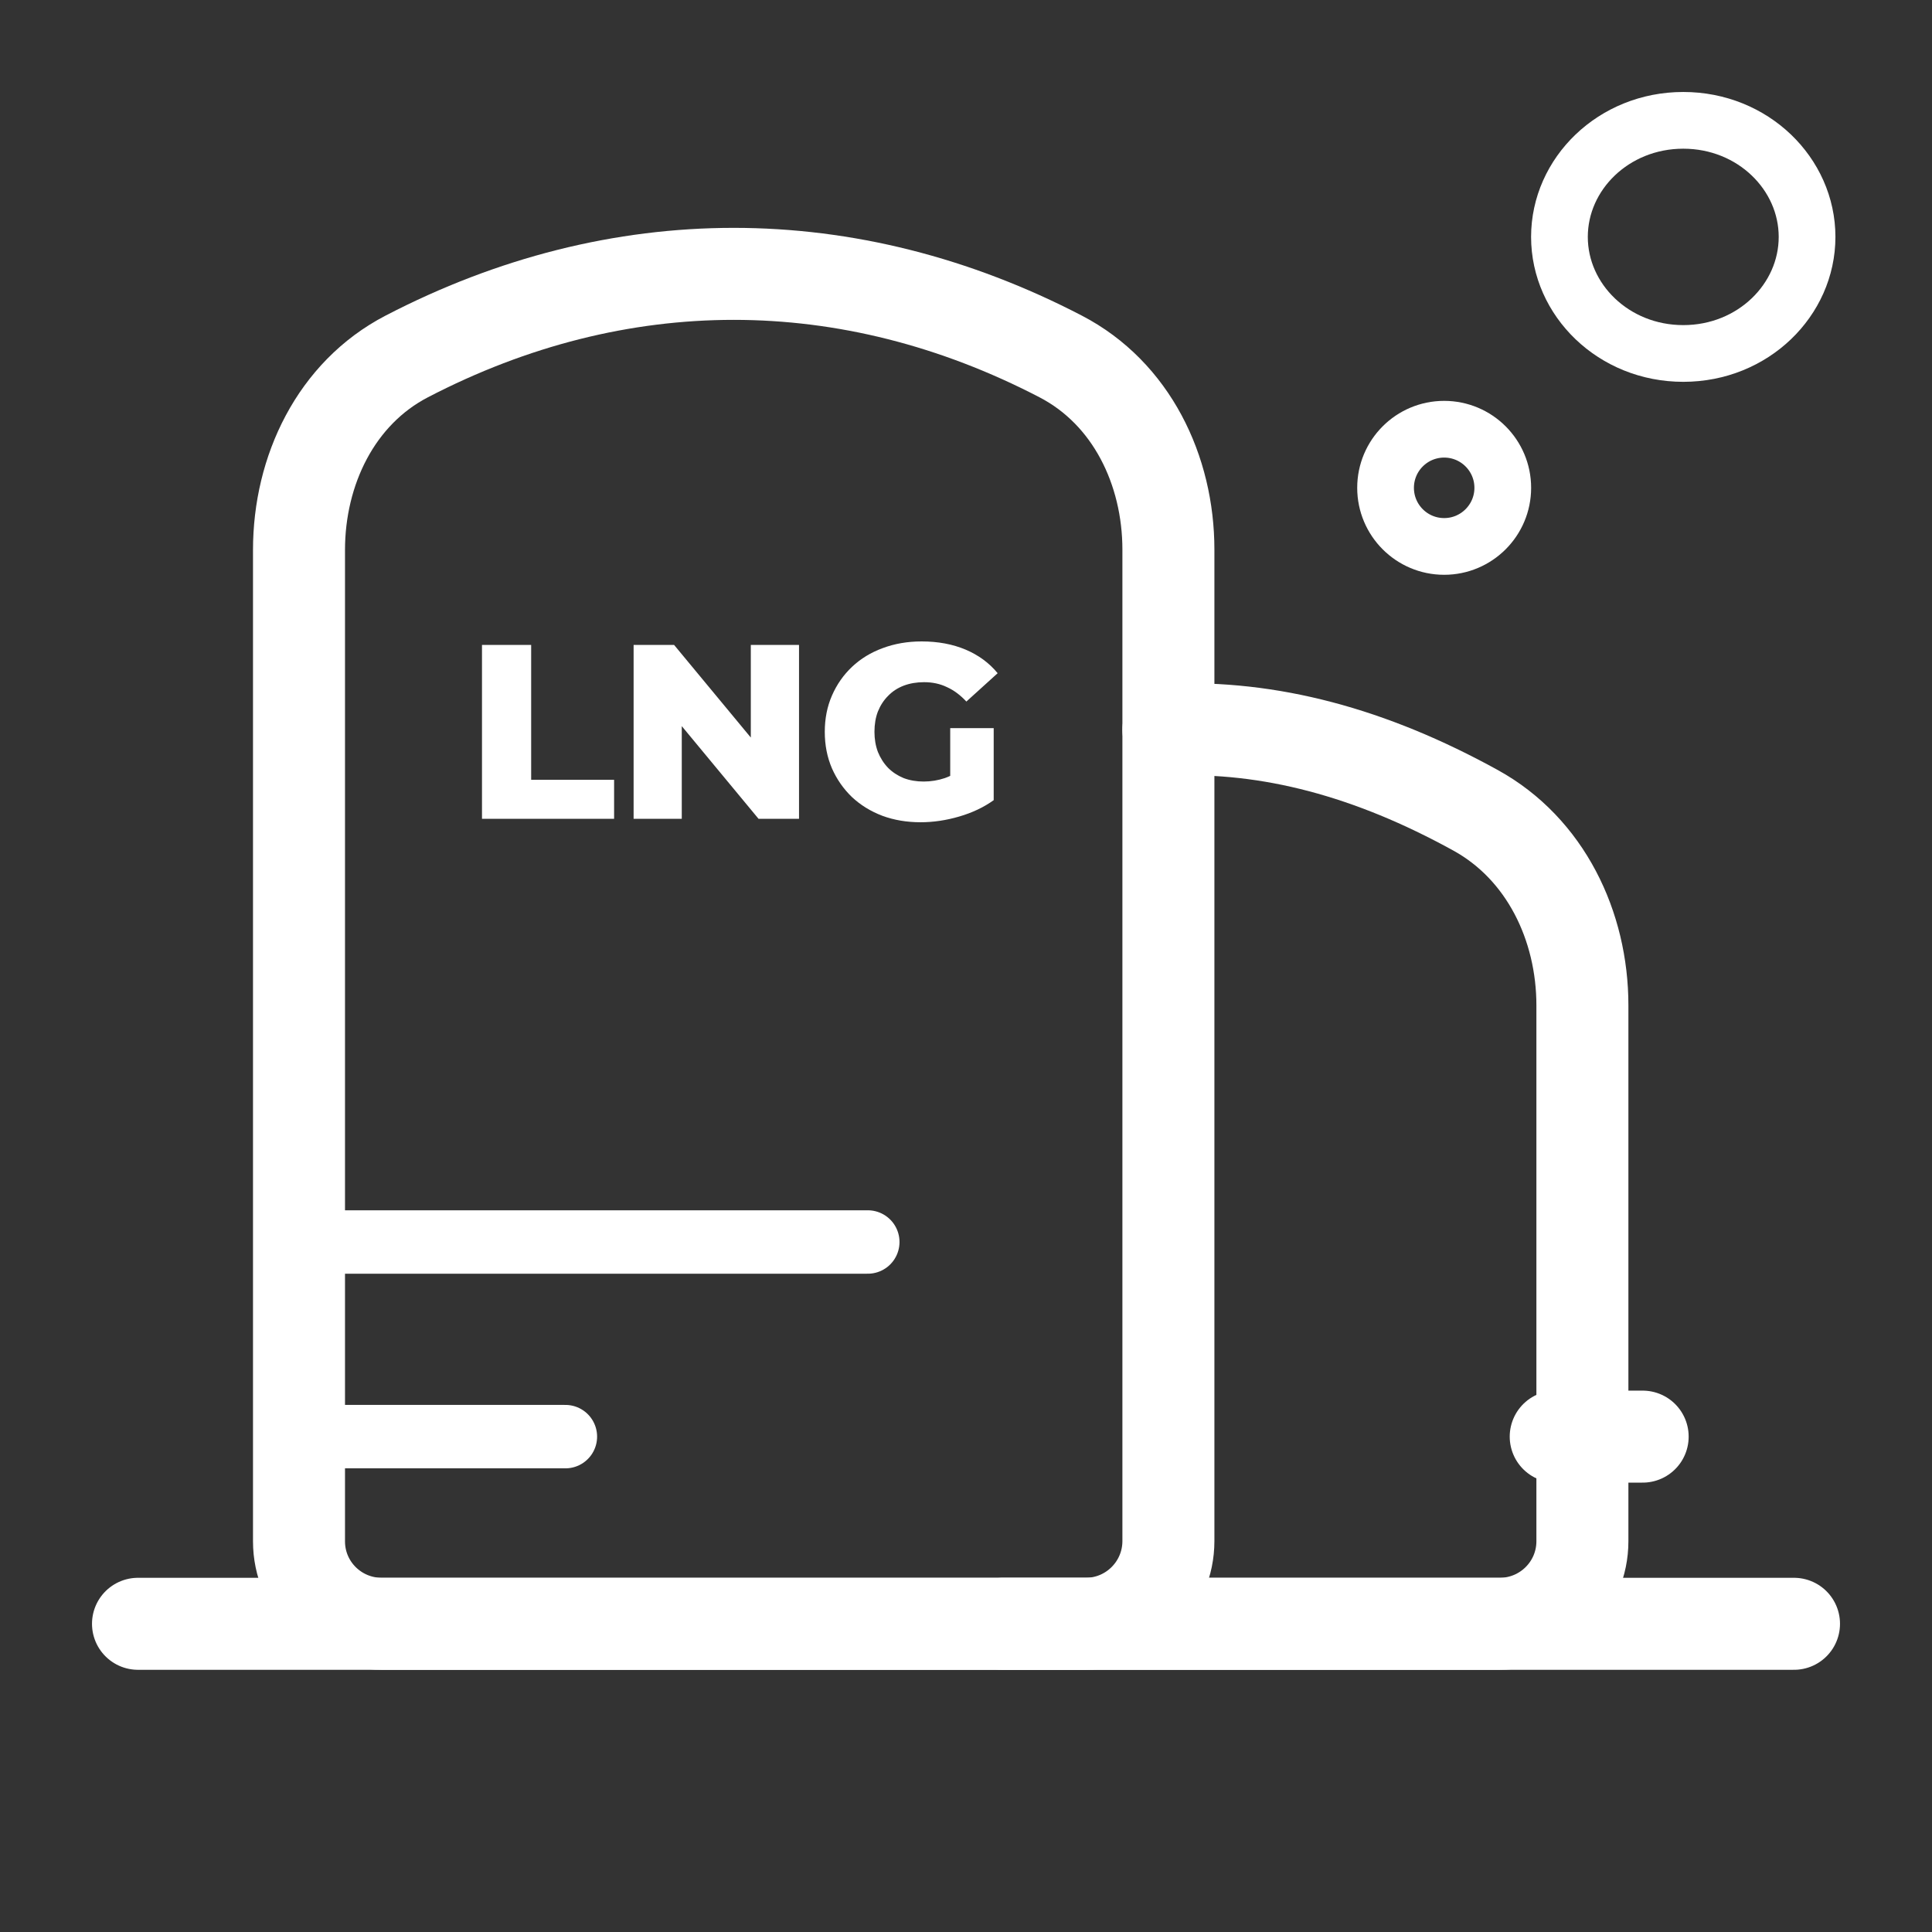
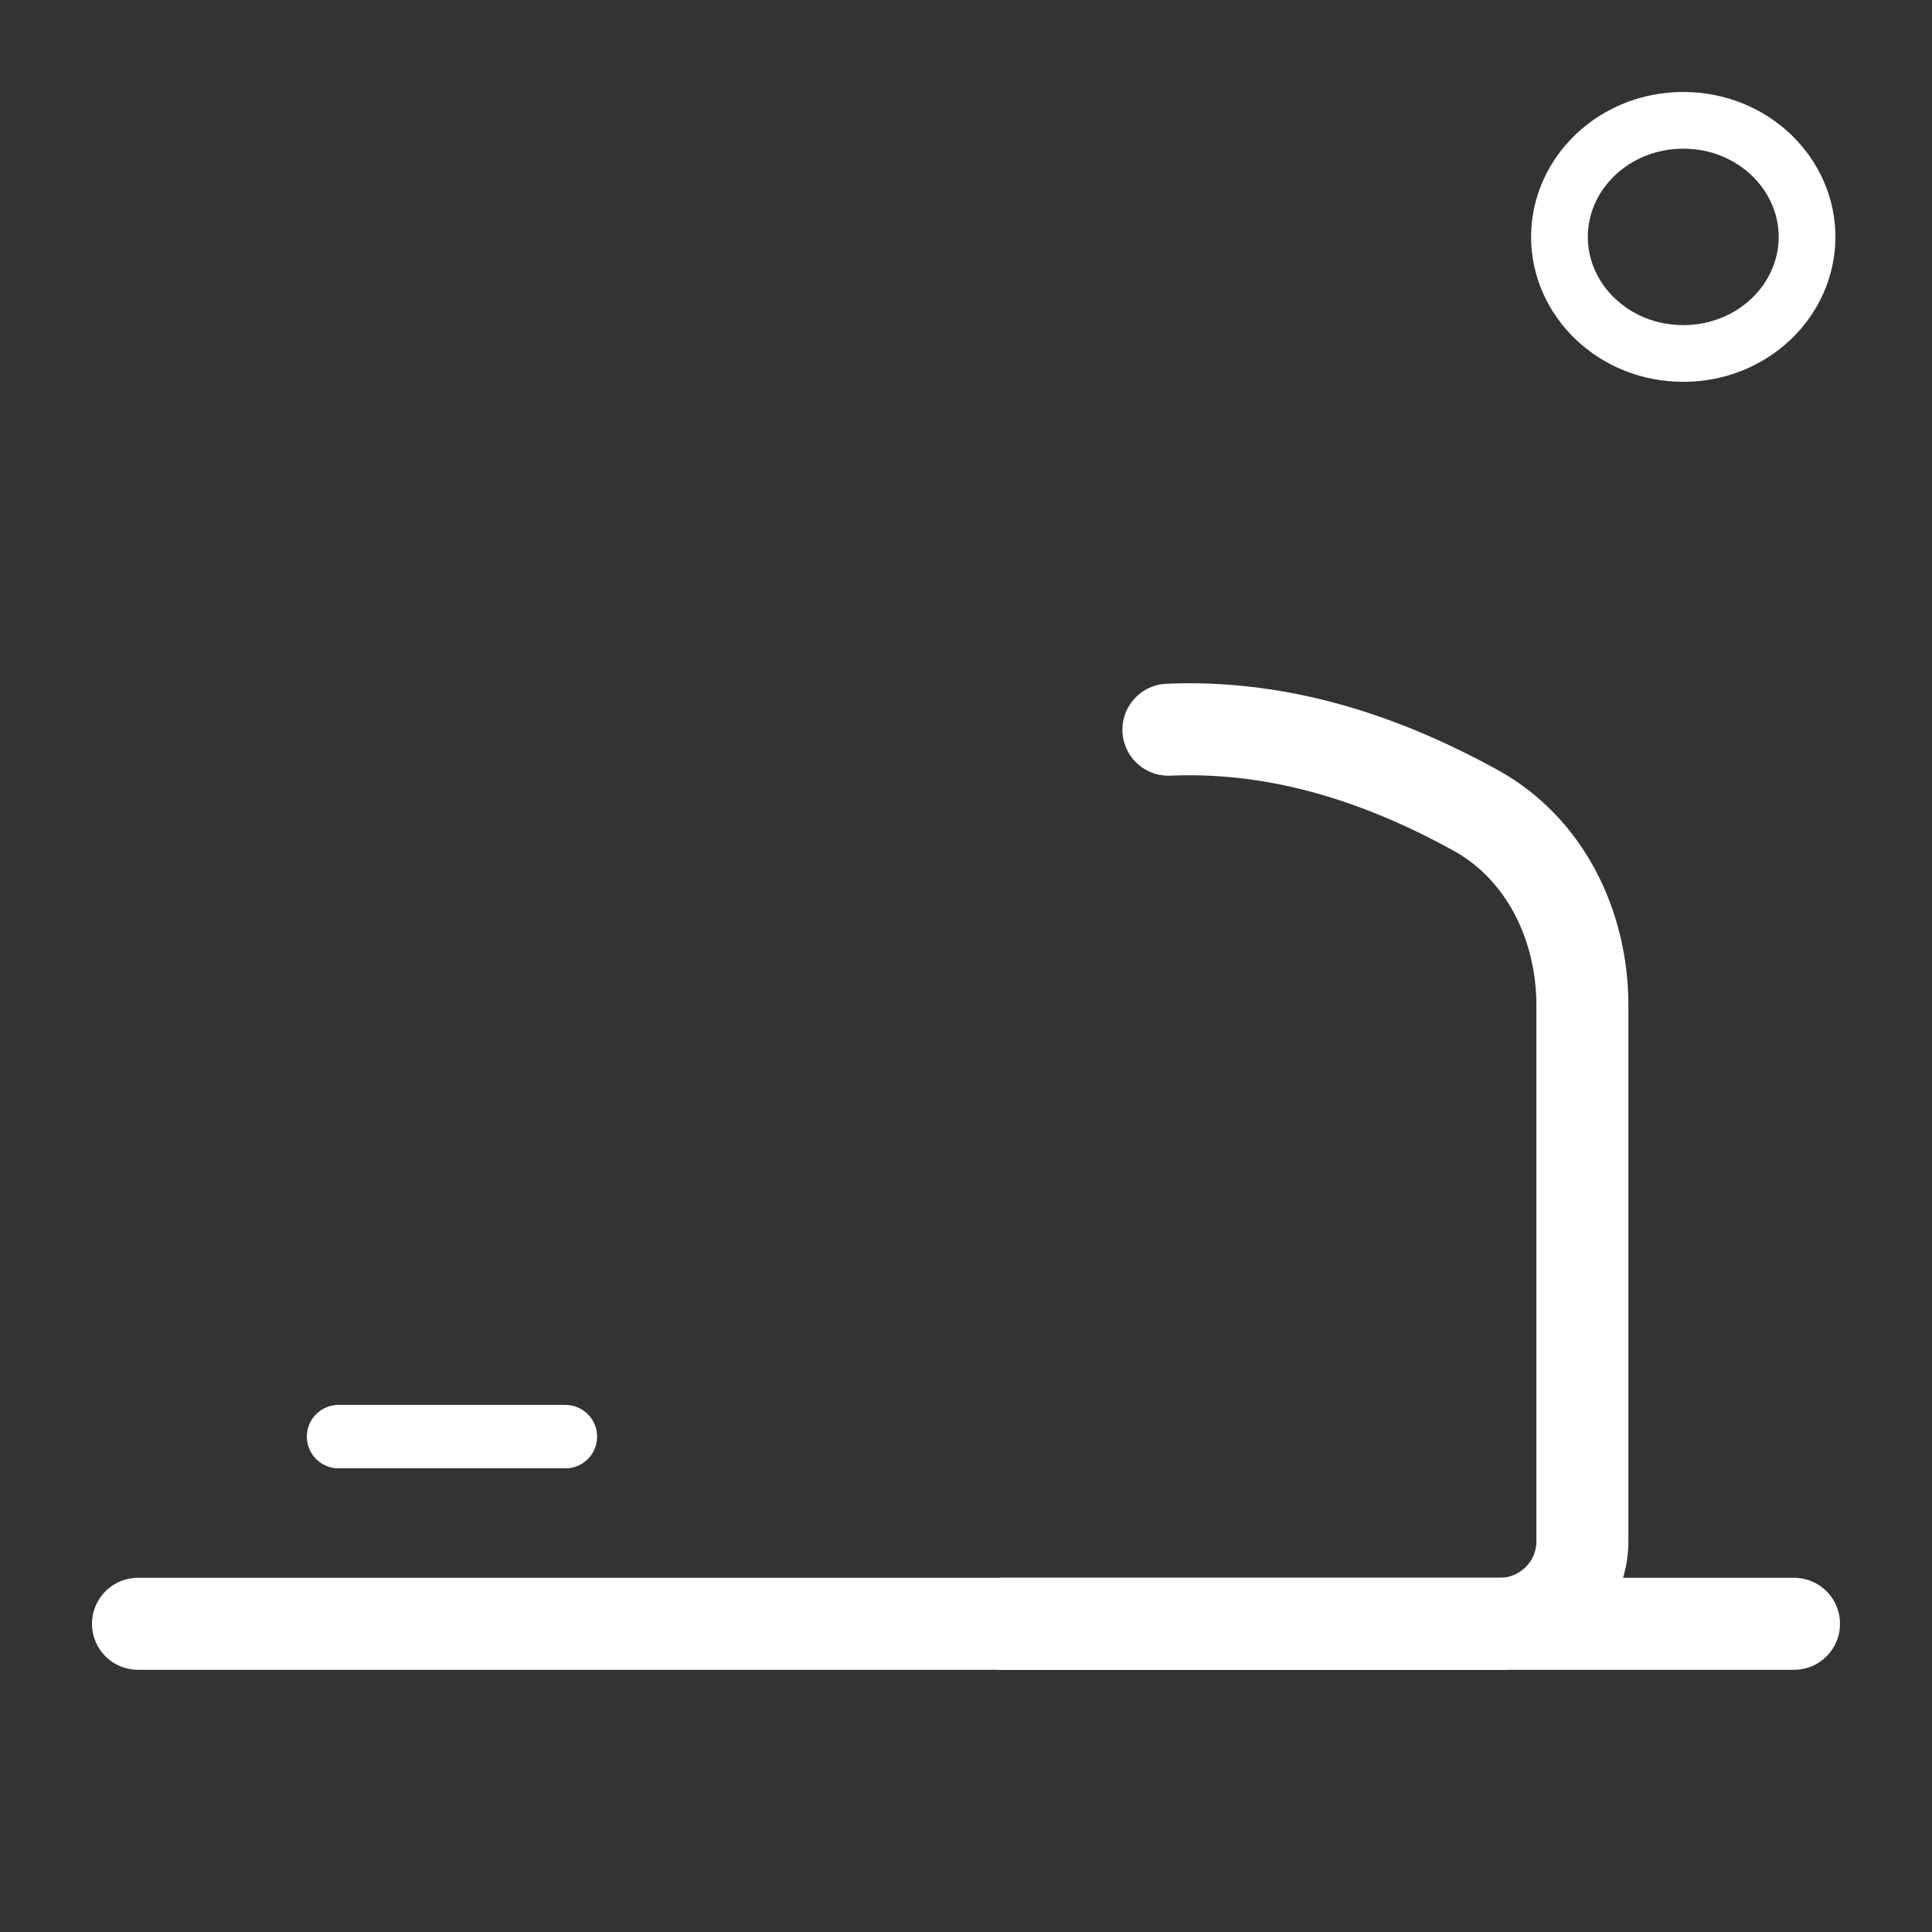
<svg xmlns="http://www.w3.org/2000/svg" width="42" height="42" viewBox="0 0 42 42" fill="none">
  <rect x="0" y="0" width="42" height="42" fill="#333333" stroke="none" />
-   <path d="M6.5 11.956C6.5 10.225 7.305 8.547 8.842 7.749C13.448 5.355 18.452 5.355 23.058 7.749C24.595 8.547 25.4 10.219 25.4 11.95C25.4 18.552 25.4 29.27 25.4 33.5C25.4 34.495 24.594 35.3 23.6 35.3H8.3C7.306 35.3 6.5 34.501 6.5 33.507C6.5 29.432 6.5 19.261 6.5 11.956Z" stroke="white" stroke-width="2" />
  <path d="M21.8 35.3L32.6 35.3C33.594 35.3 34.4 34.498 34.4 33.504C34.4 31.028 34.4 26.36 34.4 21.857C34.4 20.125 33.595 18.452 32.079 17.616C29.791 16.355 27.599 15.771 25.4 15.863" stroke="white" stroke-width="2" stroke-linecap="round" />
-   <path d="M10.478 17.8V14.02H11.547V16.952H13.35V17.8H10.478ZM13.774 17.8V14.02H14.654L16.738 16.536H16.322V14.02H17.37V17.8H16.49L14.405 15.283H14.821V17.8H13.774ZM20.014 17.875C19.715 17.875 19.438 17.829 19.183 17.735C18.927 17.638 18.706 17.501 18.518 17.325C18.335 17.148 18.191 16.941 18.086 16.704C17.982 16.462 17.93 16.198 17.93 15.91C17.93 15.622 17.982 15.359 18.086 15.121C18.191 14.88 18.337 14.671 18.524 14.495C18.711 14.319 18.932 14.184 19.188 14.09C19.447 13.993 19.73 13.944 20.036 13.944C20.392 13.944 20.711 14.004 20.991 14.122C21.272 14.241 21.505 14.412 21.688 14.635L21.008 15.251C20.878 15.111 20.738 15.006 20.587 14.938C20.439 14.866 20.273 14.83 20.09 14.83C19.928 14.83 19.78 14.855 19.647 14.905C19.514 14.956 19.4 15.03 19.307 15.127C19.213 15.22 19.139 15.334 19.085 15.467C19.035 15.597 19.01 15.744 19.01 15.91C19.01 16.068 19.035 16.214 19.085 16.347C19.139 16.48 19.213 16.596 19.307 16.693C19.4 16.786 19.512 16.86 19.642 16.914C19.775 16.965 19.921 16.99 20.079 16.99C20.237 16.99 20.392 16.965 20.543 16.914C20.695 16.86 20.848 16.77 21.002 16.644L21.602 17.395C21.386 17.55 21.136 17.668 20.851 17.751C20.567 17.834 20.288 17.875 20.014 17.875ZM20.657 17.254V15.829H21.602V17.395L20.657 17.254Z" fill="white" />
  <path d="M7.36 31.231H12.291" stroke="white" stroke-width="1.379" stroke-linecap="round" />
-   <path d="M33.82 31.231H35.71" stroke="white" stroke-width="2" stroke-linecap="round" />
-   <path d="M7.36 27H18.865" stroke="white" stroke-width="1.379" stroke-linecap="round" />
-   <path d="M32.669 10.605C32.669 11.308 32.098 11.879 31.395 11.879C30.691 11.879 30.121 11.308 30.121 10.605C30.121 9.901 30.691 9.331 31.395 9.331C32.098 9.331 32.669 9.901 32.669 10.605Z" stroke="white" stroke-width="1.233" />
  <path d="M39.284 5.15C39.284 6.521 38.108 7.684 36.593 7.684C35.078 7.684 33.901 6.521 33.901 5.15C33.901 3.779 35.078 2.616 36.593 2.616C38.108 2.616 39.284 3.779 39.284 5.15Z" stroke="white" stroke-width="1.233" />
  <path d="M3 35.3H39" stroke="white" stroke-width="2" stroke-linecap="round" />
</svg>